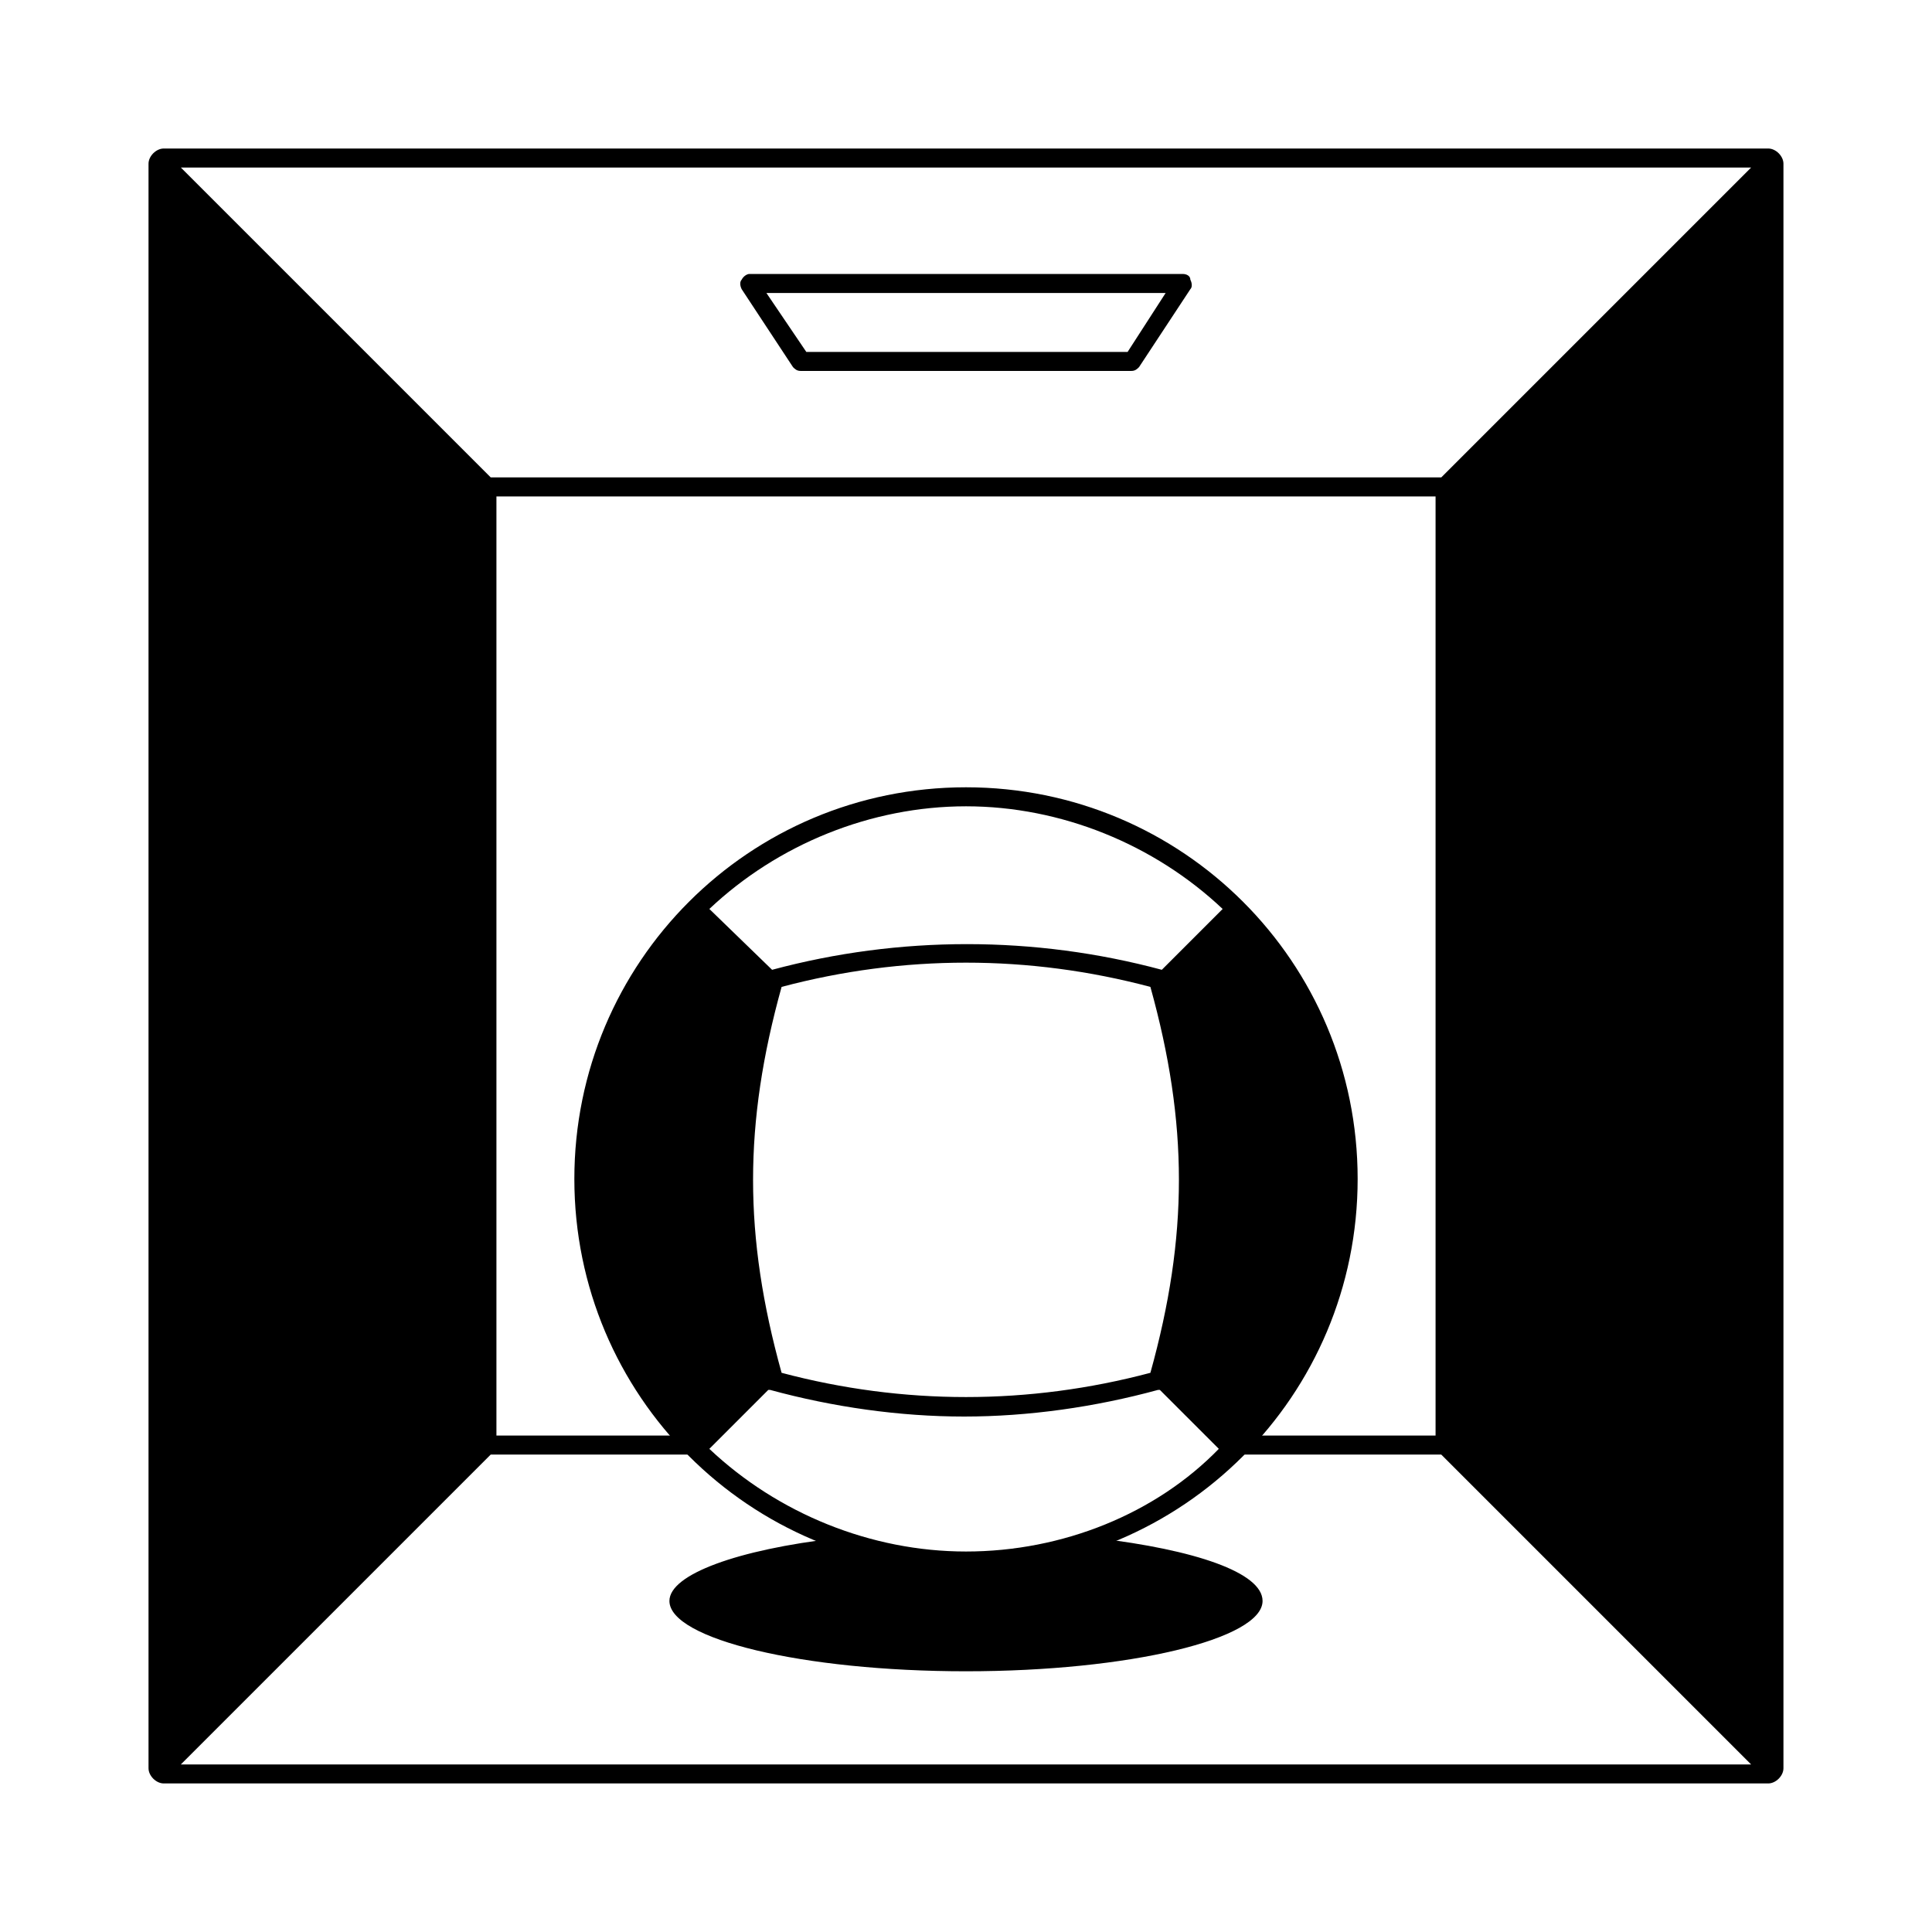
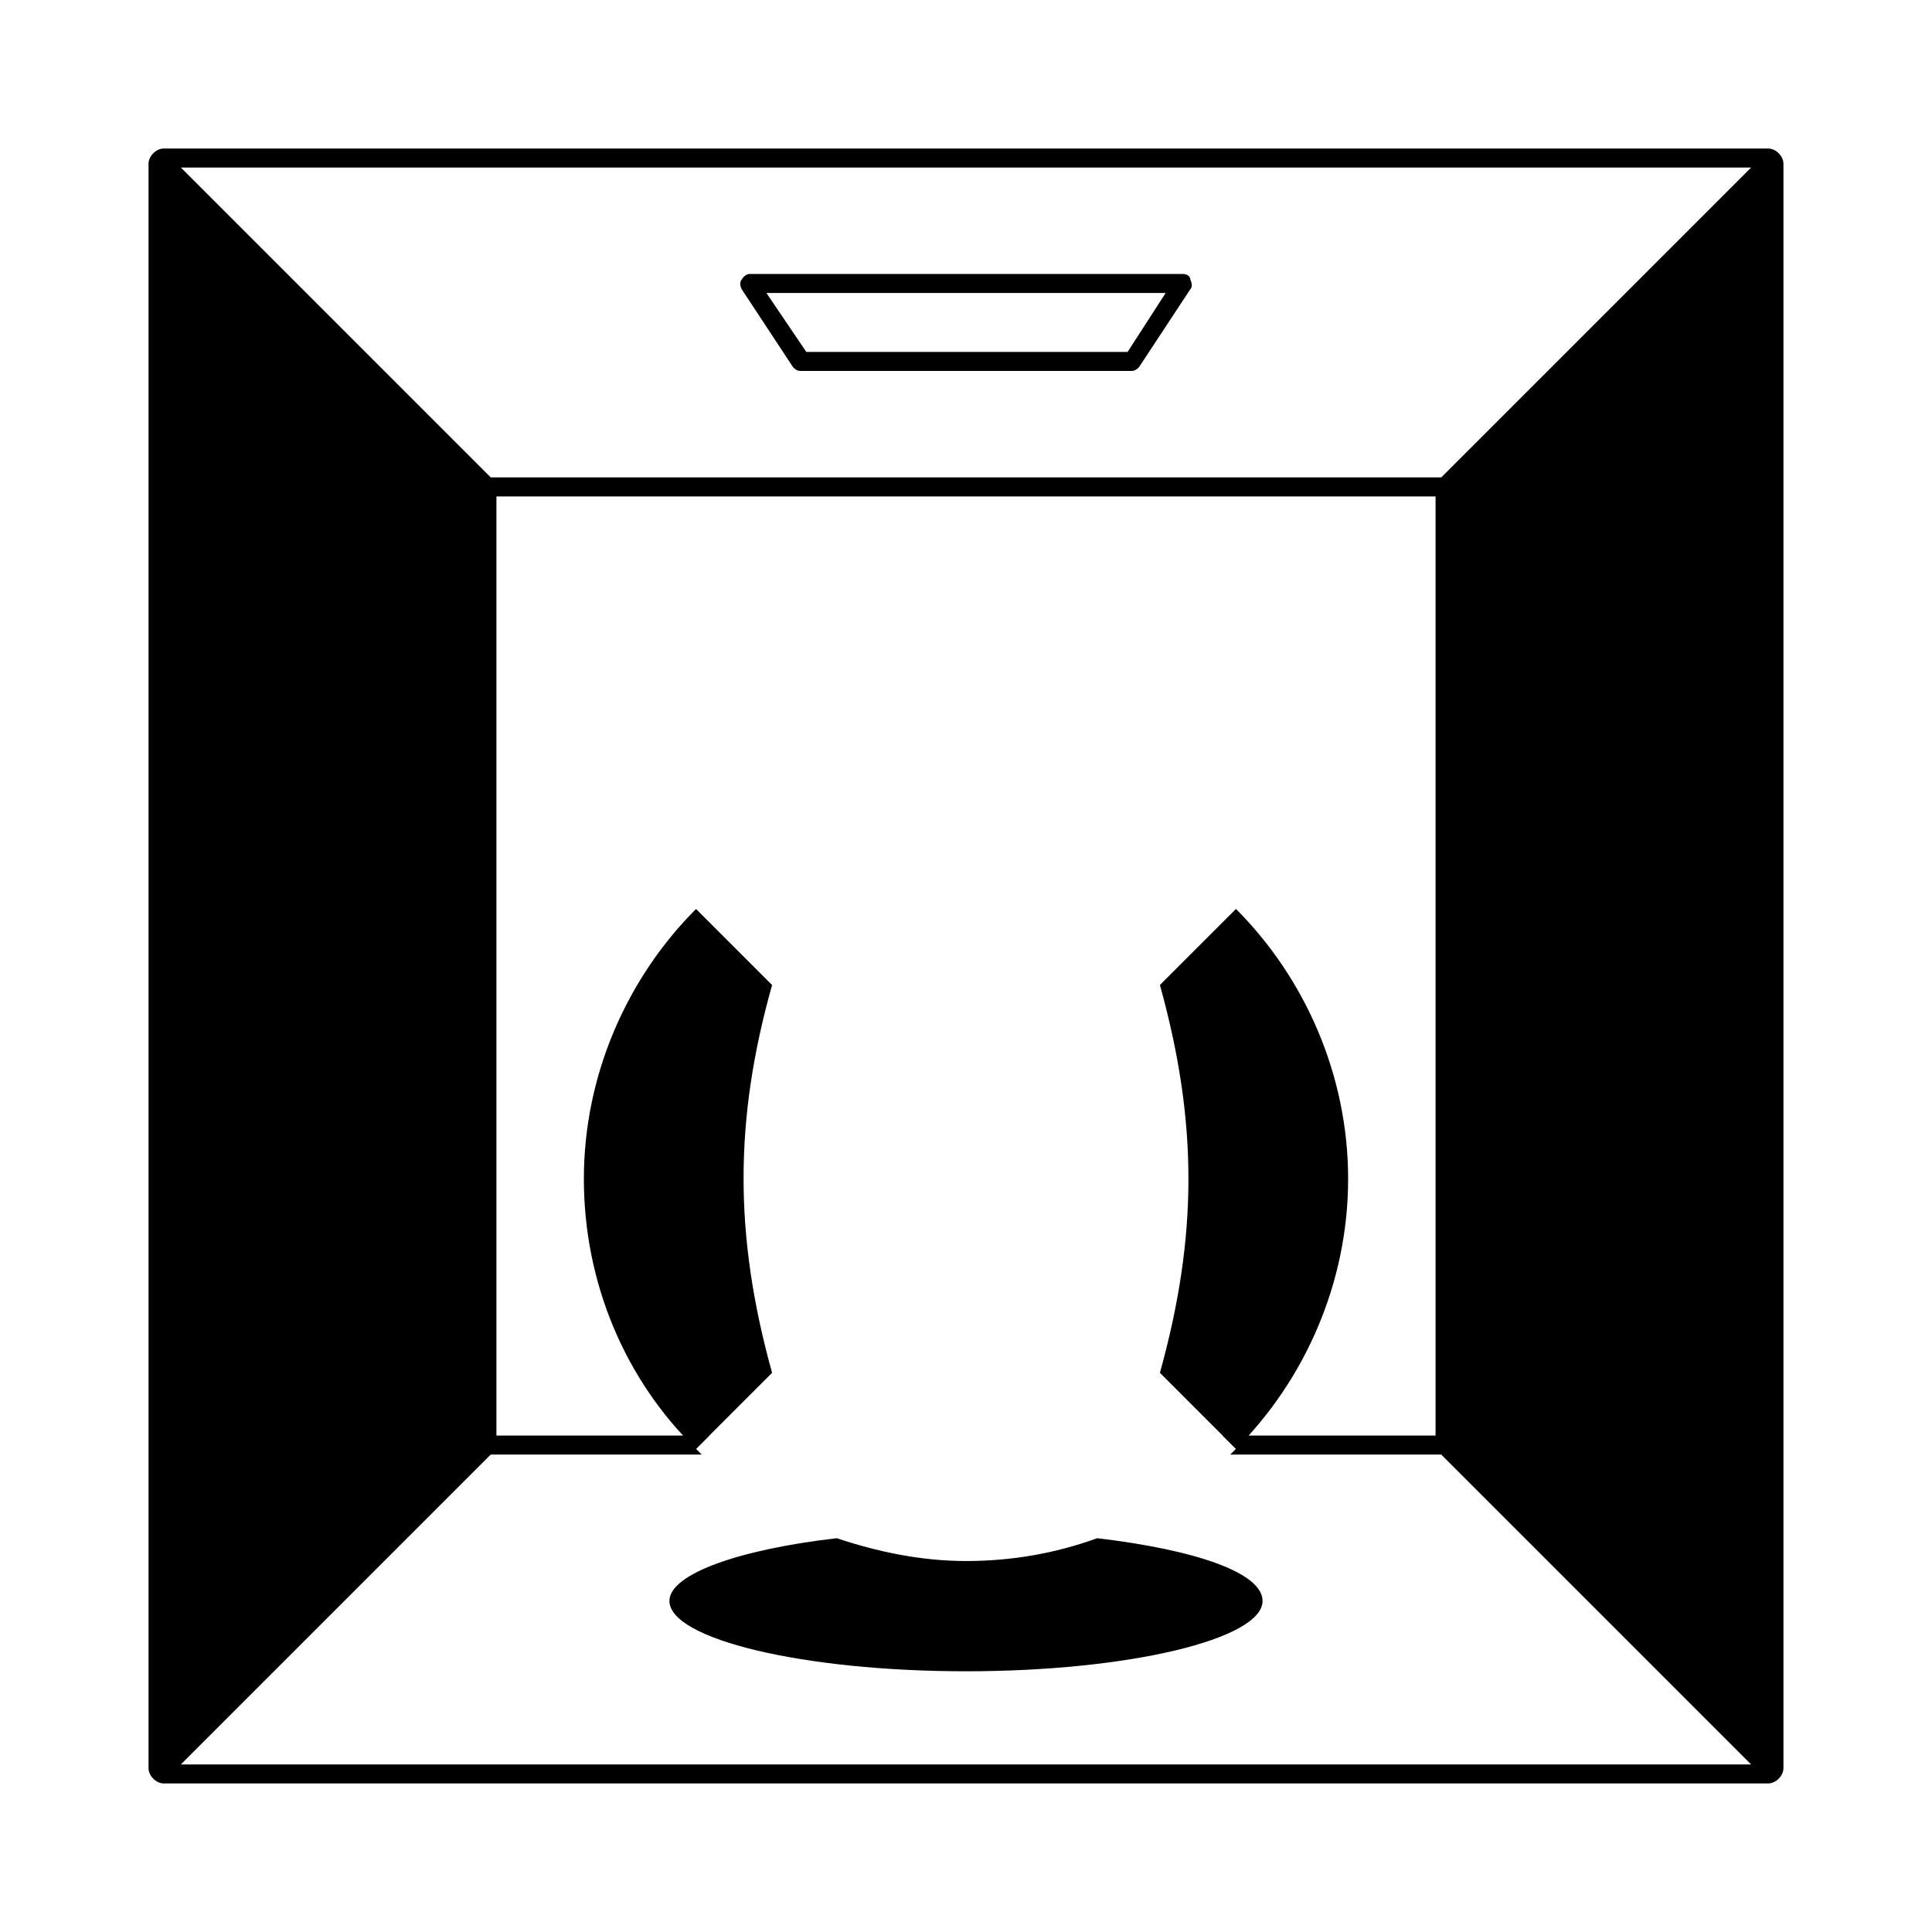
<svg xmlns="http://www.w3.org/2000/svg" fill="#000000" width="800px" height="800px" version="1.1" viewBox="144 144 512 512">
  <g>
    <path d="m273.04 273.04-87.16-87.16v428.24l87.16-87.16z" />
    <path d="m526.96 273.04v253.92l87.16 87.16v-428.24z" />
    <path d="m443.83 242.3h-87.66c-1.008 0-1.512-0.504-2.016-1.008l-13.602-20.656c-0.504-1.008-0.504-2.016 0-2.519 0.504-1.008 1.512-1.512 2.016-1.512h114.87c1.008 0 2.016 0.504 2.016 1.512 0.504 1.008 0.504 2.016 0 2.519l-13.602 20.656c-0.508 0.504-1.012 1.008-2.019 1.008zm-86.148-5.035h85.145l10.078-15.617-105.8-0.004z" />
    <path d="m434.76 551.64c-11.082 4.031-22.672 6.047-34.762 6.047s-23.68-2.519-34.258-6.047c-26.199 3.023-44.336 9.574-44.336 16.625 0 10.078 35.266 18.641 78.594 18.641s78.594-8.566 78.594-18.641c0-7.555-18.137-13.602-43.832-16.625z" />
    <path d="m348.61 405.04-20.152-20.152c-18.137 18.137-29.727 43.832-29.727 71.539 0 27.711 11.082 53.402 29.727 71.539l20.152-20.152c-10.074-36.27-10.074-67 0-102.77z" />
    <path d="m471.54 384.88-20.152 20.152c10.078 36.273 10.078 66.504 0 102.78l20.152 20.152c18.137-18.137 29.727-43.832 29.727-71.539 0-27.711-11.59-53.406-29.727-71.543z" />
-     <path d="m400 352.64c-57.434 0-103.79 46.352-103.79 103.79 0 57.434 46.352 103.79 103.79 103.79s103.79-46.352 103.79-103.79c0-57.434-46.352-103.79-103.79-103.79zm0 5.039c25.191 0 49.879 10.078 68.016 27.207l-16.121 16.121c-33.754-9.07-69.527-9.07-103.28 0l-16.629-16.125c18.137-17.129 42.824-27.203 68.016-27.203zm48.867 150.13c-32.242 8.566-65.496 8.566-97.738 0-10.078-36.273-10.078-66 0-102.27 32.242-8.566 65.496-8.566 97.738 0 10.078 36.277 10.078 66 0 102.27zm-147.62-51.387c0-25.191 10.078-49.879 27.207-68.016l17.633 17.633c-9.574 35.266-9.574 65.496 0 101.27l-17.129 17.129c-17.633-17.633-27.711-42.316-27.711-68.012zm98.75 98.746c-25.191 0-49.879-10.078-68.016-27.207l15.617-15.617h0.504c16.625 4.535 34.258 7.055 51.387 7.055 17.129 0 34.762-2.519 51.387-7.055h0.504l15.617 15.617c-16.621 17.129-41.309 27.207-67 27.207zm71.539-30.73-17.129-17.129c9.574-35.77 9.574-65.496 0-101.27l17.633-17.633c17.129 18.137 27.207 42.824 27.207 68.016-0.504 25.188-10.582 49.871-27.711 68.012z" />
    <path d="m183.36 187.39v425.21c0 2.016 2.016 4.031 4.031 4.031h425.21c2.016 0 4.031-2.016 4.031-4.031v-425.21c0-2.016-2.016-4.031-4.031-4.031h-425.21c-2.016 0-4.031 2.016-4.031 4.031zm424.71 1.008-82.121 82.121h-251.9l-82.121-82.121zm-419.67 3.527 82.121 82.121v251.91l-82.121 82.117zm3.527 419.67 82.121-82.121h55.922c-0.504-0.504-1.008-1.008-1.512-1.512l3.527-3.527-56.426 0.004v-248.88h248.88v248.88h-56.43l3.527 3.527c-0.504 0.504-1.008 1.008-1.512 1.512l55.922-0.004 82.121 82.121zm419.67-3.527-82.121-82.121v-251.9l82.121-82.121z" />
  </g>
</svg>